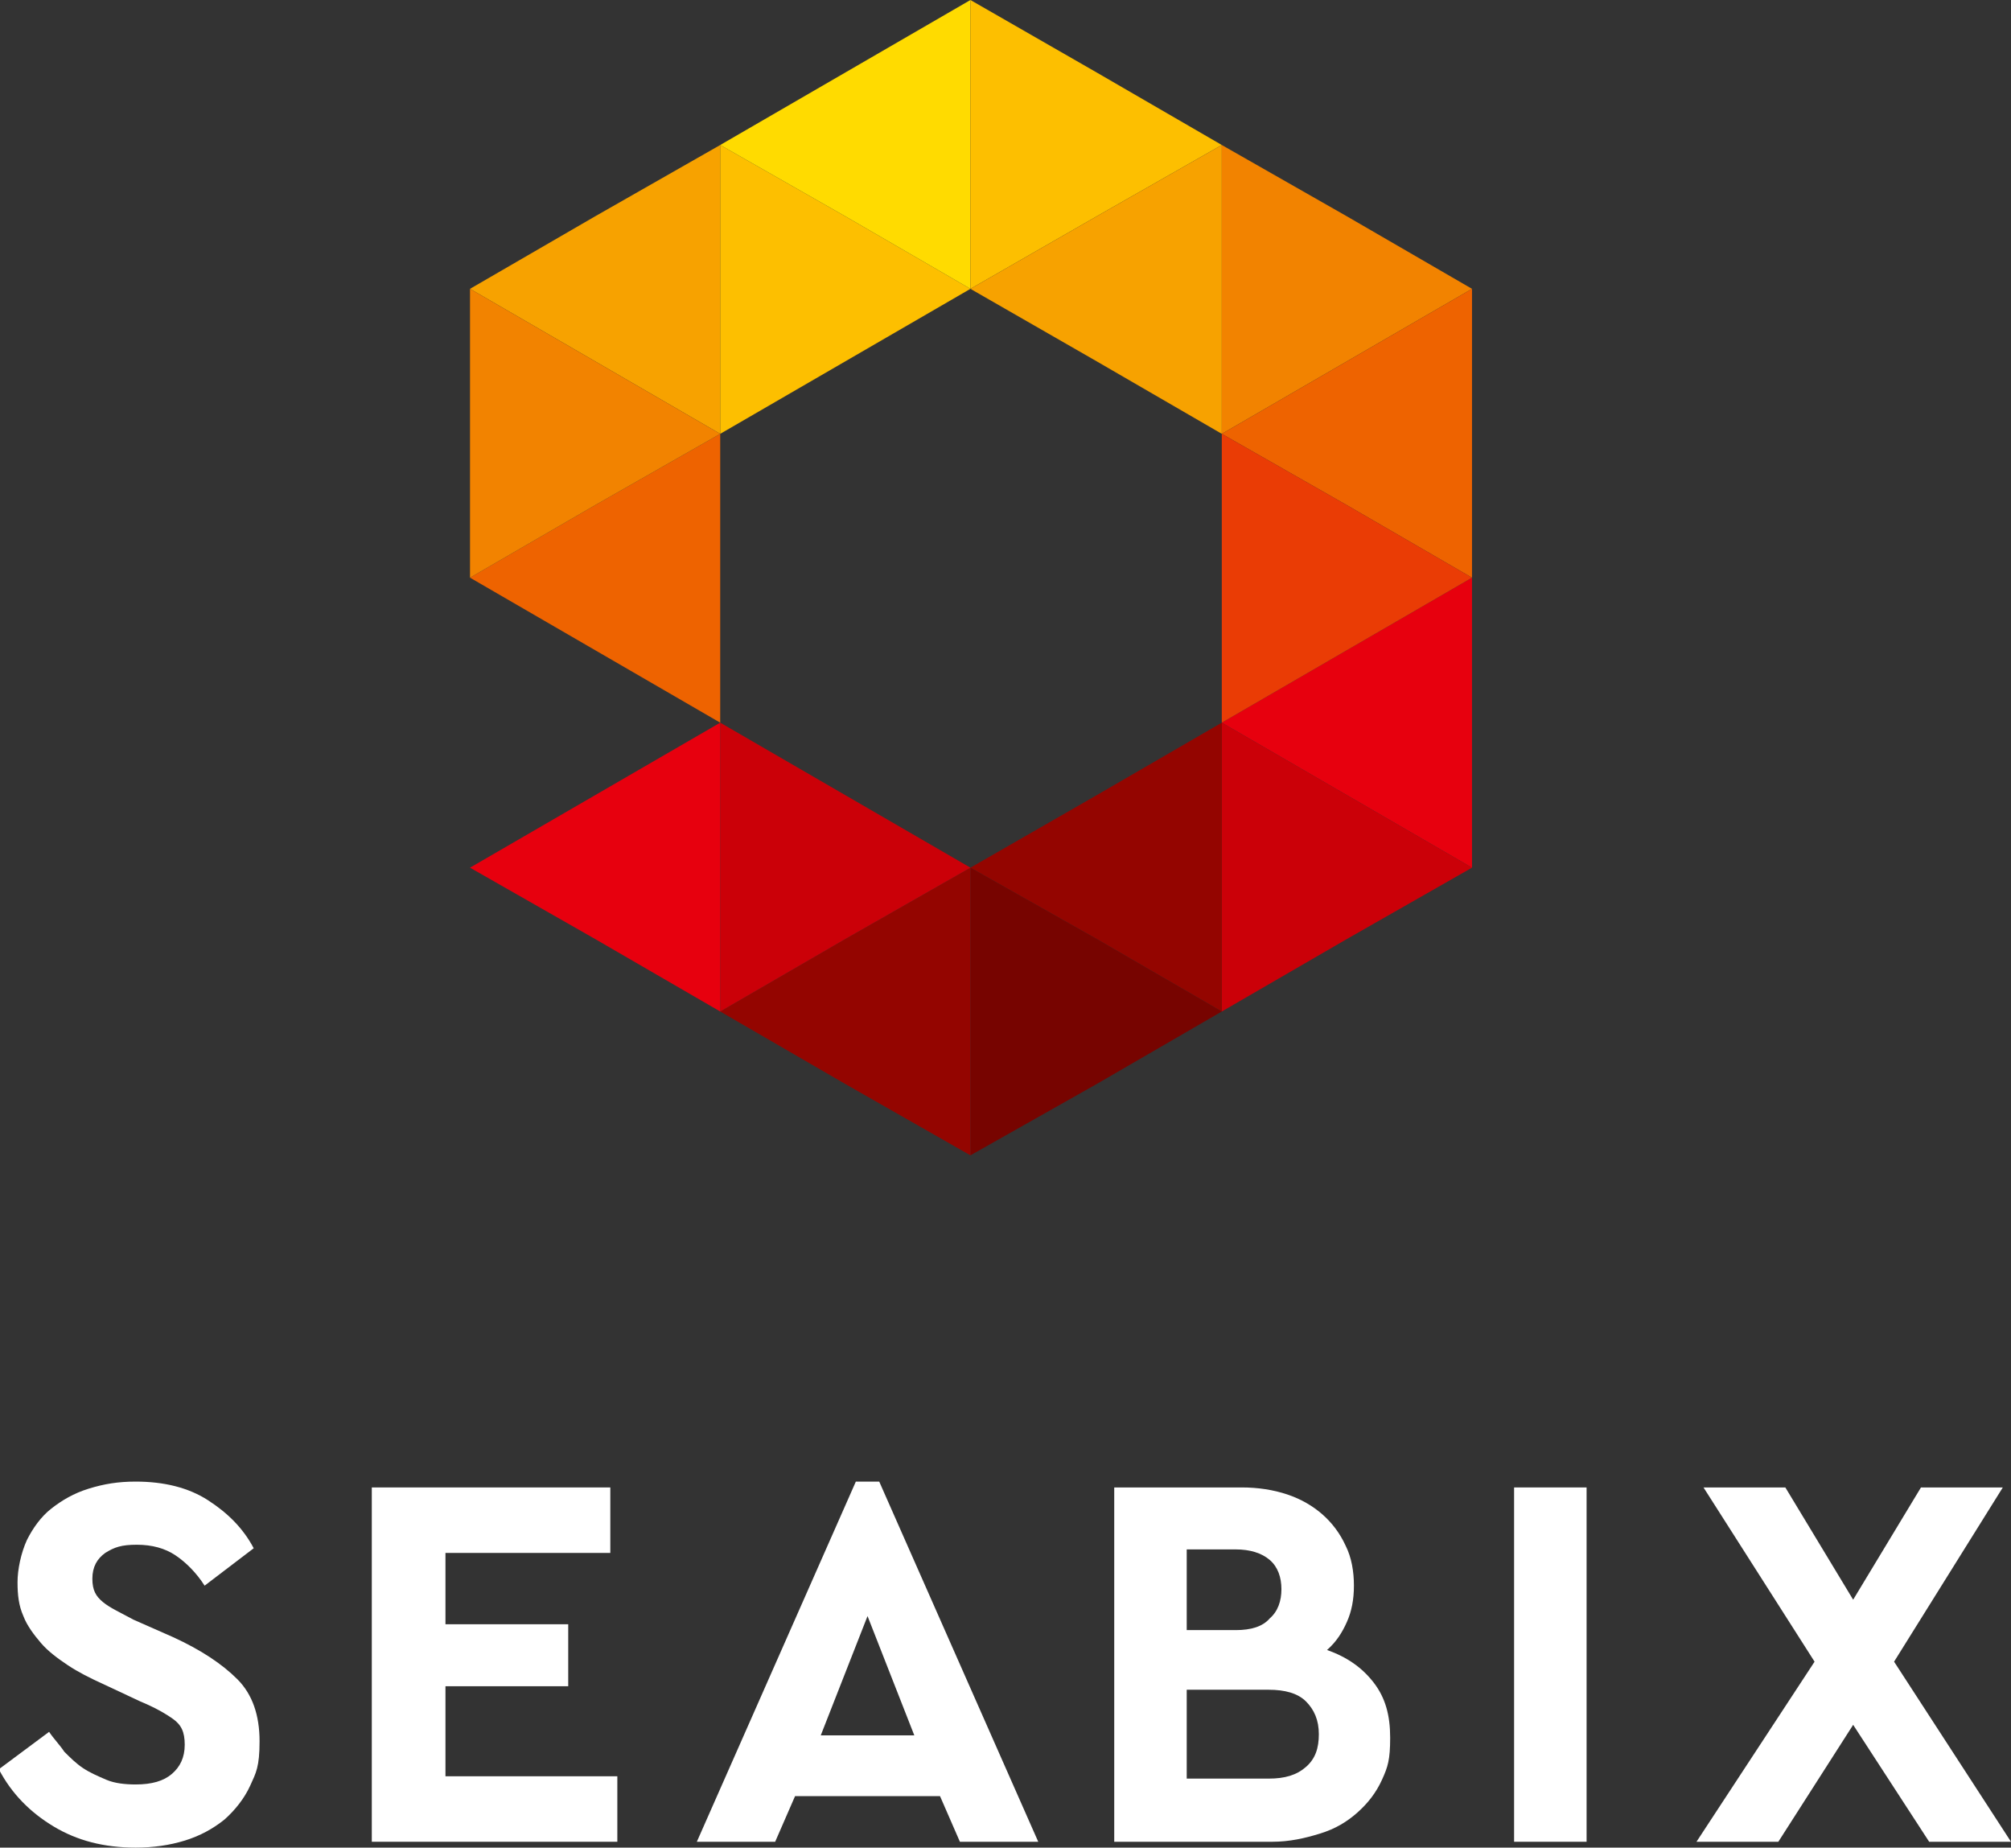
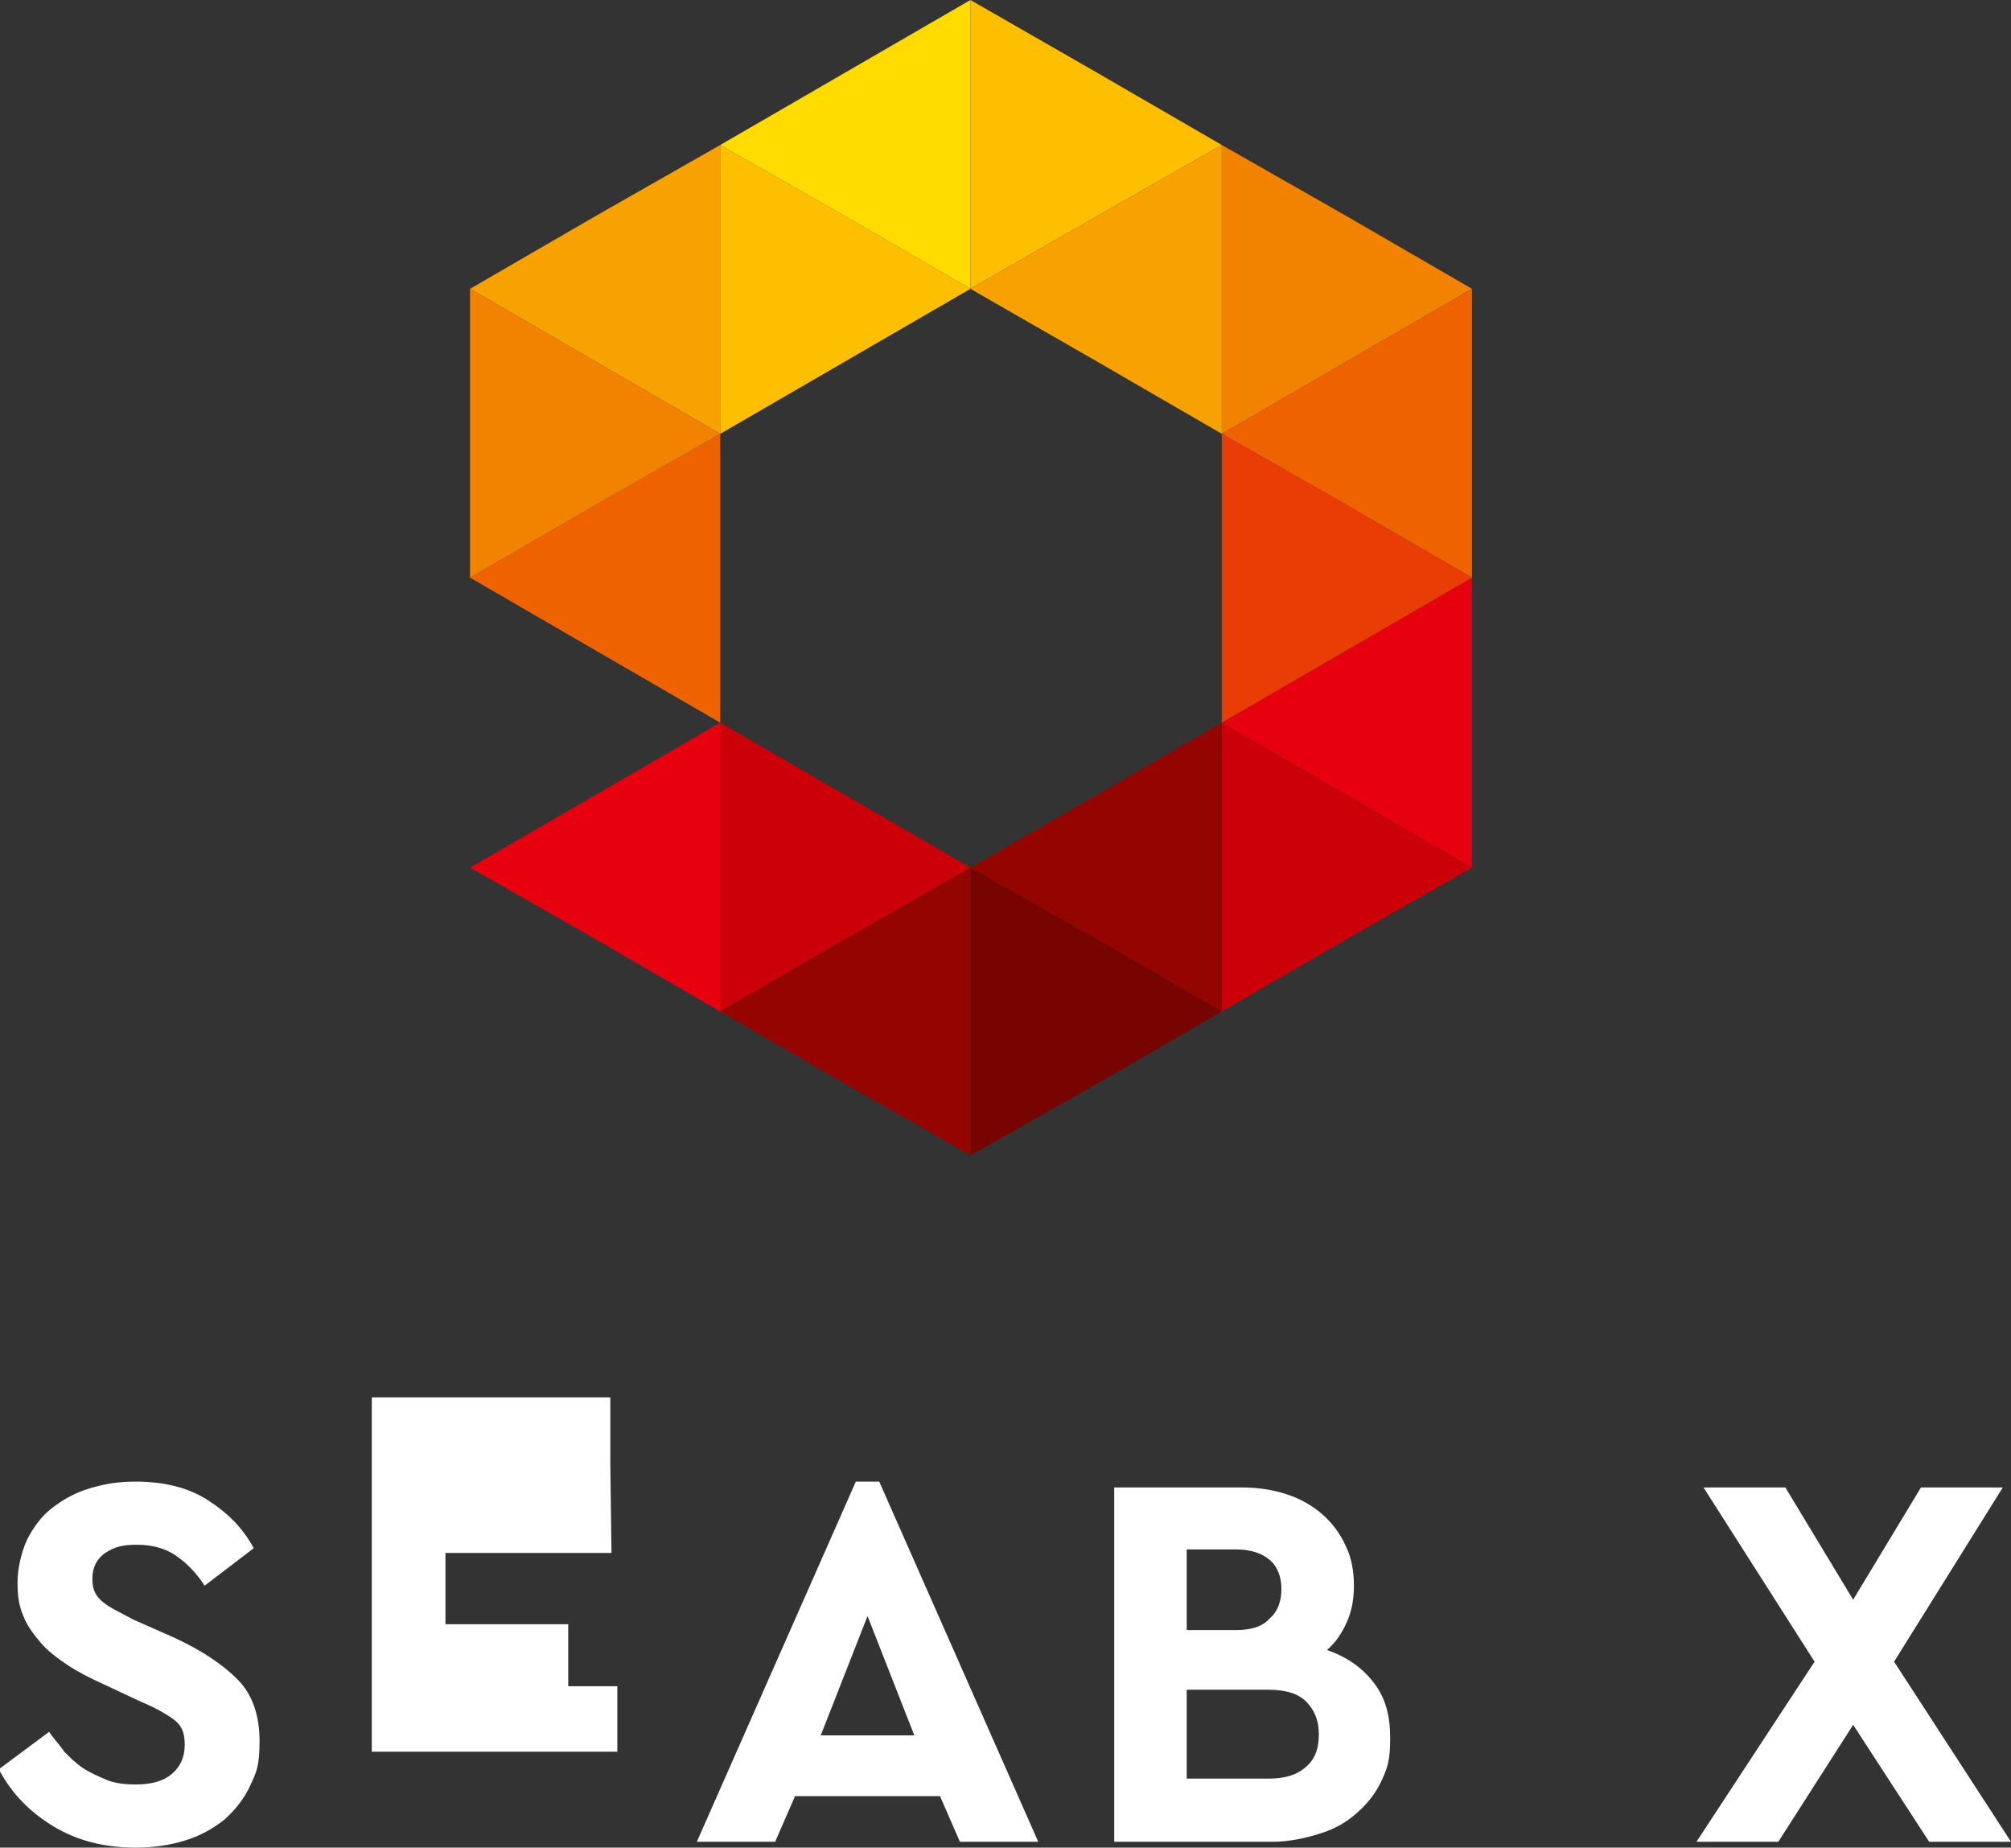
<svg xmlns="http://www.w3.org/2000/svg" id="Ebene_2" data-name="Ebene 2" version="1.1" viewBox="0 0 172 158">
  <rect x="0" y="0" width="172" height="158" fill="#333333" stroke="none" />
  <defs>
    <style>
      .cls-1 {
        fill: #f28300;
      }

      .cls-1, .cls-2, .cls-3, .cls-4, .cls-5, .cls-6, .cls-7, .cls-8, .cls-9, .cls-10, .cls-11 {
        stroke-width: 0px;
      }

      .cls-2 {
        fill: #ee6300;
      }

      .cls-3 {
        fill: #770400;
      }

      .cls-4 {
        fill: #e7000e;
      }

      .cls-5 {
        fill: #fdbf00;
      }

      .cls-6 {
        fill: #ffdb00;
      }

      .cls-7 {
        fill: #f7a200;
      }

      .cls-8 {
        fill: #ea3c05;
      }

      .cls-9 {
        fill: #cb0008;
      }

      .cls-10 {
        fill: #fff;
      }

      .cls-11 {
        fill: #940500;
      }
    </style>
  </defs>
  <g id="Ebene_1-2" data-name="Ebene 1-2">
    <polygon class="cls-2" points="61.6 49.4 61.6 61.8 50.9 55.6 40.2 49.4 50.9 43.2 61.6 37.1 61.6 49.4" />
    <polygon class="cls-7" points="61.6 24.7 61.6 37.1 50.9 30.9 40.2 24.7 50.9 18.5 61.6 12.4 61.6 24.7" />
    <polygon class="cls-1" points="40.2 37.1 40.2 49.4 50.9 43.2 61.6 37.1 50.9 30.9 40.2 24.7 40.2 37.1" />
    <polygon class="cls-5" points="61.6 24.7 61.6 37.1 72.3 30.9 83 24.7 72.3 18.5 61.6 12.4 61.6 24.7" />
    <polygon class="cls-6" points="83 12.4 83 24.7 72.3 18.5 61.6 12.4 72.3 6.2 83 0 83 12.4" />
    <polygon class="cls-5" points="83 12.4 83 24.7 93.8 18.5 104.5 12.4 93.8 6.2 83 0 83 12.4" />
    <polygon class="cls-7" points="104.5 24.7 104.5 37.1 93.8 30.9 83 24.7 93.8 18.5 104.5 12.4 104.5 24.7" />
    <polygon class="cls-1" points="104.5 24.7 104.5 37.1 115.2 30.9 125.9 24.7 115.2 18.5 104.5 12.4 104.5 24.7" />
    <polygon class="cls-2" points="125.9 37.1 125.9 49.4 115.2 43.2 104.5 37.1 115.2 30.9 125.9 24.7 125.9 37.1" />
    <polygon class="cls-4" points="125.9 61.8 125.9 74.2 115.2 68 104.5 61.8 115.2 55.6 125.9 49.4 125.9 61.8" />
    <polygon class="cls-8" points="104.5 49.4 104.5 61.8 115.2 55.6 125.9 49.4 115.2 43.2 104.5 37.1 104.5 49.4" />
    <polygon class="cls-9" points="104.5 74.2 104.5 86.5 115.2 80.3 125.9 74.2 115.2 68 104.5 61.8 104.5 74.2" />
    <polygon class="cls-11" points="104.5 74.2 104.5 86.5 93.8 80.3 83 74.2 93.8 68 104.5 61.8 104.5 74.2" />
    <polygon class="cls-3" points="83 86.5 83 98.8 93.8 92.7 104.5 86.5 93.8 80.3 83 74.2 83 86.5" />
    <polygon class="cls-11" points="83 86.5 83 98.8 72.3 92.7 61.6 86.5 72.3 80.3 83 74.2 83 86.5" />
    <polygon class="cls-9" points="61.6 74.2 61.6 86.5 72.3 80.3 83 74.2 72.3 68 61.6 61.8 61.6 74.2" />
    <polygon class="cls-4" points="61.6 74.2 61.6 86.5 50.9 80.3 40.2 74.2 50.9 68 61.6 61.8 61.6 74.2" />
    <path class="cls-10" d="M11.6,126.7c2.4,0,4.5.5,6.2,1.6s3,2.4,3.9,4.1l-4.2,3.2c-.7-1.1-1.6-2-2.5-2.6-.9-.6-2-.9-3.3-.9s-1.9.2-2.7.7c-.7.5-1.1,1.2-1.1,2.2s.3,1.5.9,2c.6.5,1.5.9,2.6,1.5l3.4,1.5c2.4,1.1,4.2,2.3,5.5,3.6,1.3,1.3,1.9,3.1,1.9,5.3s-.3,2.7-.8,3.8-1.3,2.1-2.2,2.9c-1,.8-2.1,1.4-3.4,1.8s-2.7.6-4.2.6c-2.7,0-5-.6-7-1.8s-3.6-2.8-4.7-4.9l4.3-3.2c.4.6.9,1.1,1.3,1.7.5.5,1,1,1.6,1.4.6.4,1.3.7,2,1s1.6.4,2.5.4c1.4,0,2.4-.3,3.1-.9.7-.6,1.1-1.4,1.1-2.5s-.3-1.7-1-2.2-1.6-1-2.8-1.5l-3.2-1.5c-1.1-.5-2.1-1-3-1.6-.9-.6-1.7-1.2-2.3-1.9s-1.2-1.5-1.5-2.3c-.4-.9-.5-1.8-.5-2.9s.3-2.5.8-3.6c.5-1,1.2-2,2.1-2.7s1.9-1.3,3.2-1.7,2.5-.6,4-.6h0Z" />
-     <path class="cls-10" d="M52.3,132.8h-14.2v6.1h10.5v5.3h-10.5v7.7h14.7v5.6h-21v-30.3h20.4v5.6h0Z" />
+     <path class="cls-10" d="M52.3,132.8h-14.2v6.1h10.5v5.3h-10.5h14.7v5.6h-21v-30.3h20.4v5.6h0Z" />
    <path class="cls-10" d="M88.8,157.5h-6.7l-1.7-3.9h-12.4l-1.7,3.9h-6.7l13.6-30.8h2l13.6,30.8h0ZM70.2,148.4h8l-4-10.2-4,10.2Z" />
    <path class="cls-10" d="M106.2,127.2c1.4,0,2.7.2,3.9.6,1.2.4,2.2,1,3,1.7s1.5,1.6,2,2.7c.5,1,.7,2.2.7,3.4s-.2,2.2-.6,3.1c-.4.9-.9,1.7-1.7,2.4,1.7.6,3,1.5,4,2.8s1.4,2.8,1.4,4.7-.2,2.5-.7,3.6c-.5,1.1-1.2,2-2.1,2.8-.9.8-1.9,1.4-3.2,1.8s-2.6.7-4.1.7h-13.5v-30.3h10.7ZM101.5,132.5v6.9h4.2c1.3,0,2.3-.3,2.9-1,.7-.6,1-1.5,1-2.5s-.3-1.9-1-2.5c-.7-.6-1.7-.9-2.9-.9,0,0-4.2,0-4.2,0ZM101.5,144.5v7.6h7c1.4,0,2.4-.3,3.2-1s1.1-1.6,1.1-2.8-.4-2.1-1.1-2.8c-.7-.7-1.8-1-3.2-1h-7Z" />
-     <path class="cls-10" d="M135.7,157.5h-6.2v-30.3h6.2v30.3Z" />
    <path class="cls-10" d="M162,142.1l10,15.4h-7l-6.5-10-6.4,10h-7l10.1-15.4-9.5-14.9h7l5.8,9.6,5.8-9.6h7l-9.3,14.9Z" />
  </g>
</svg>